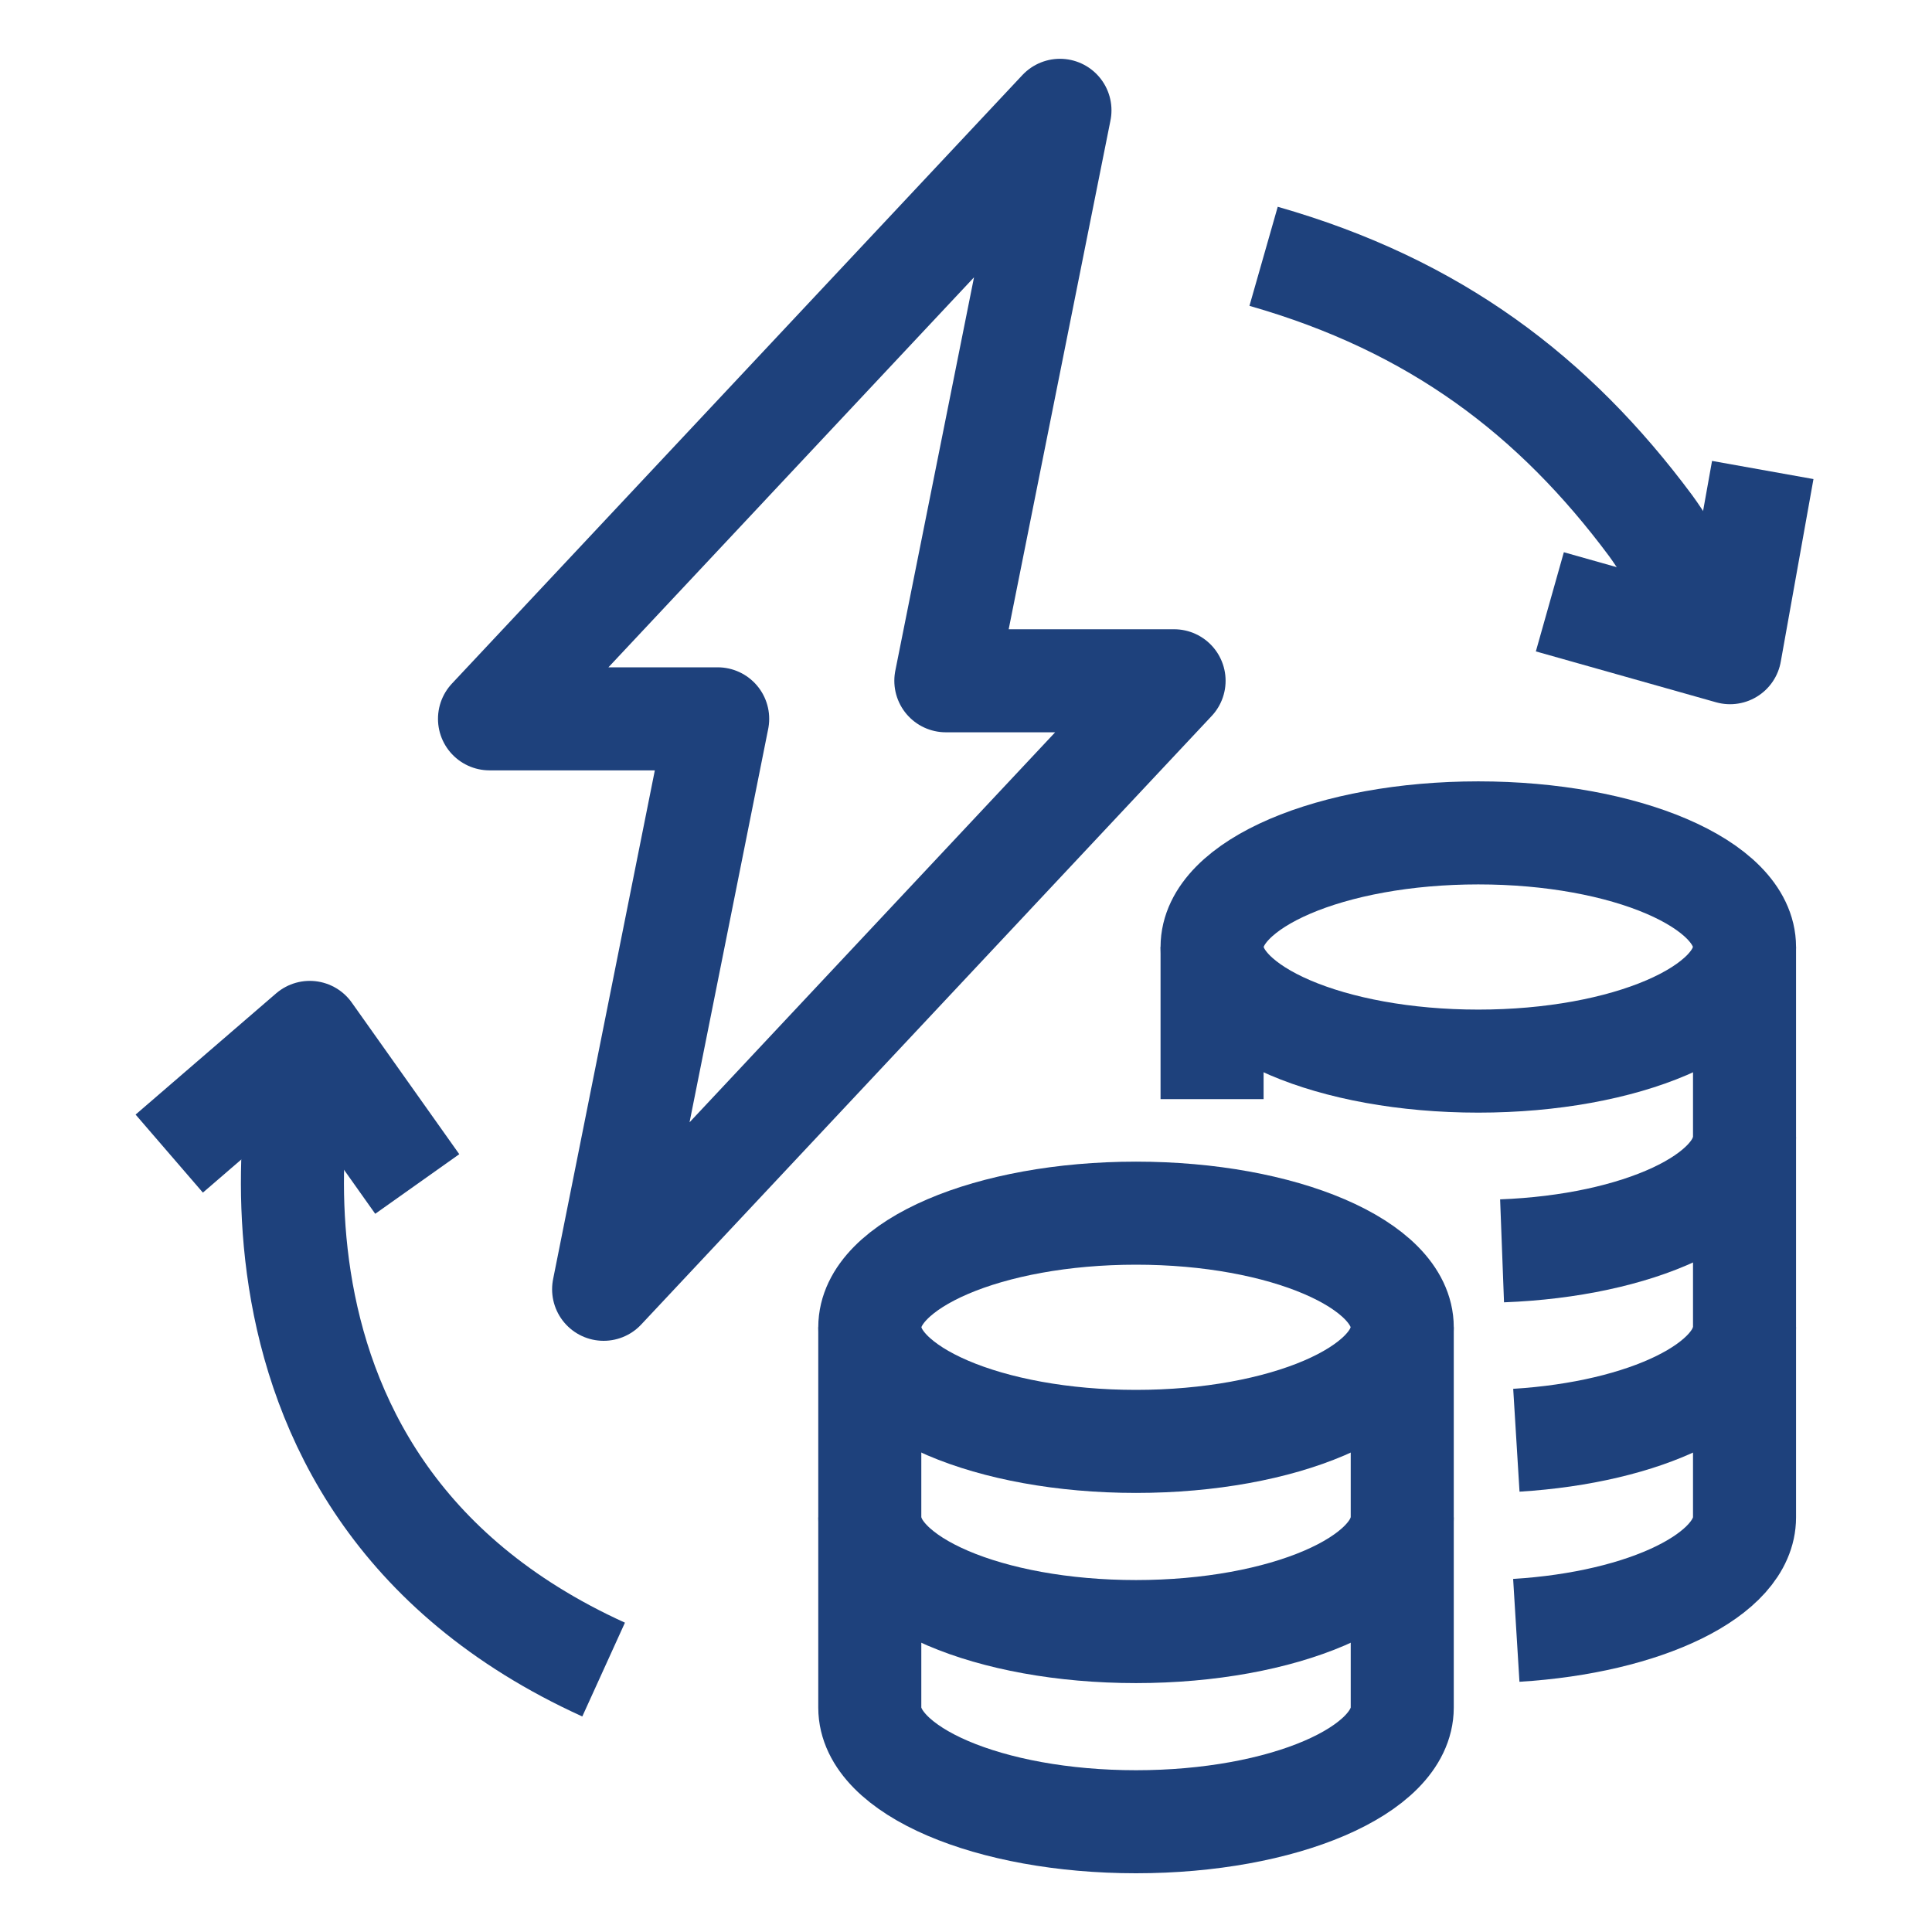
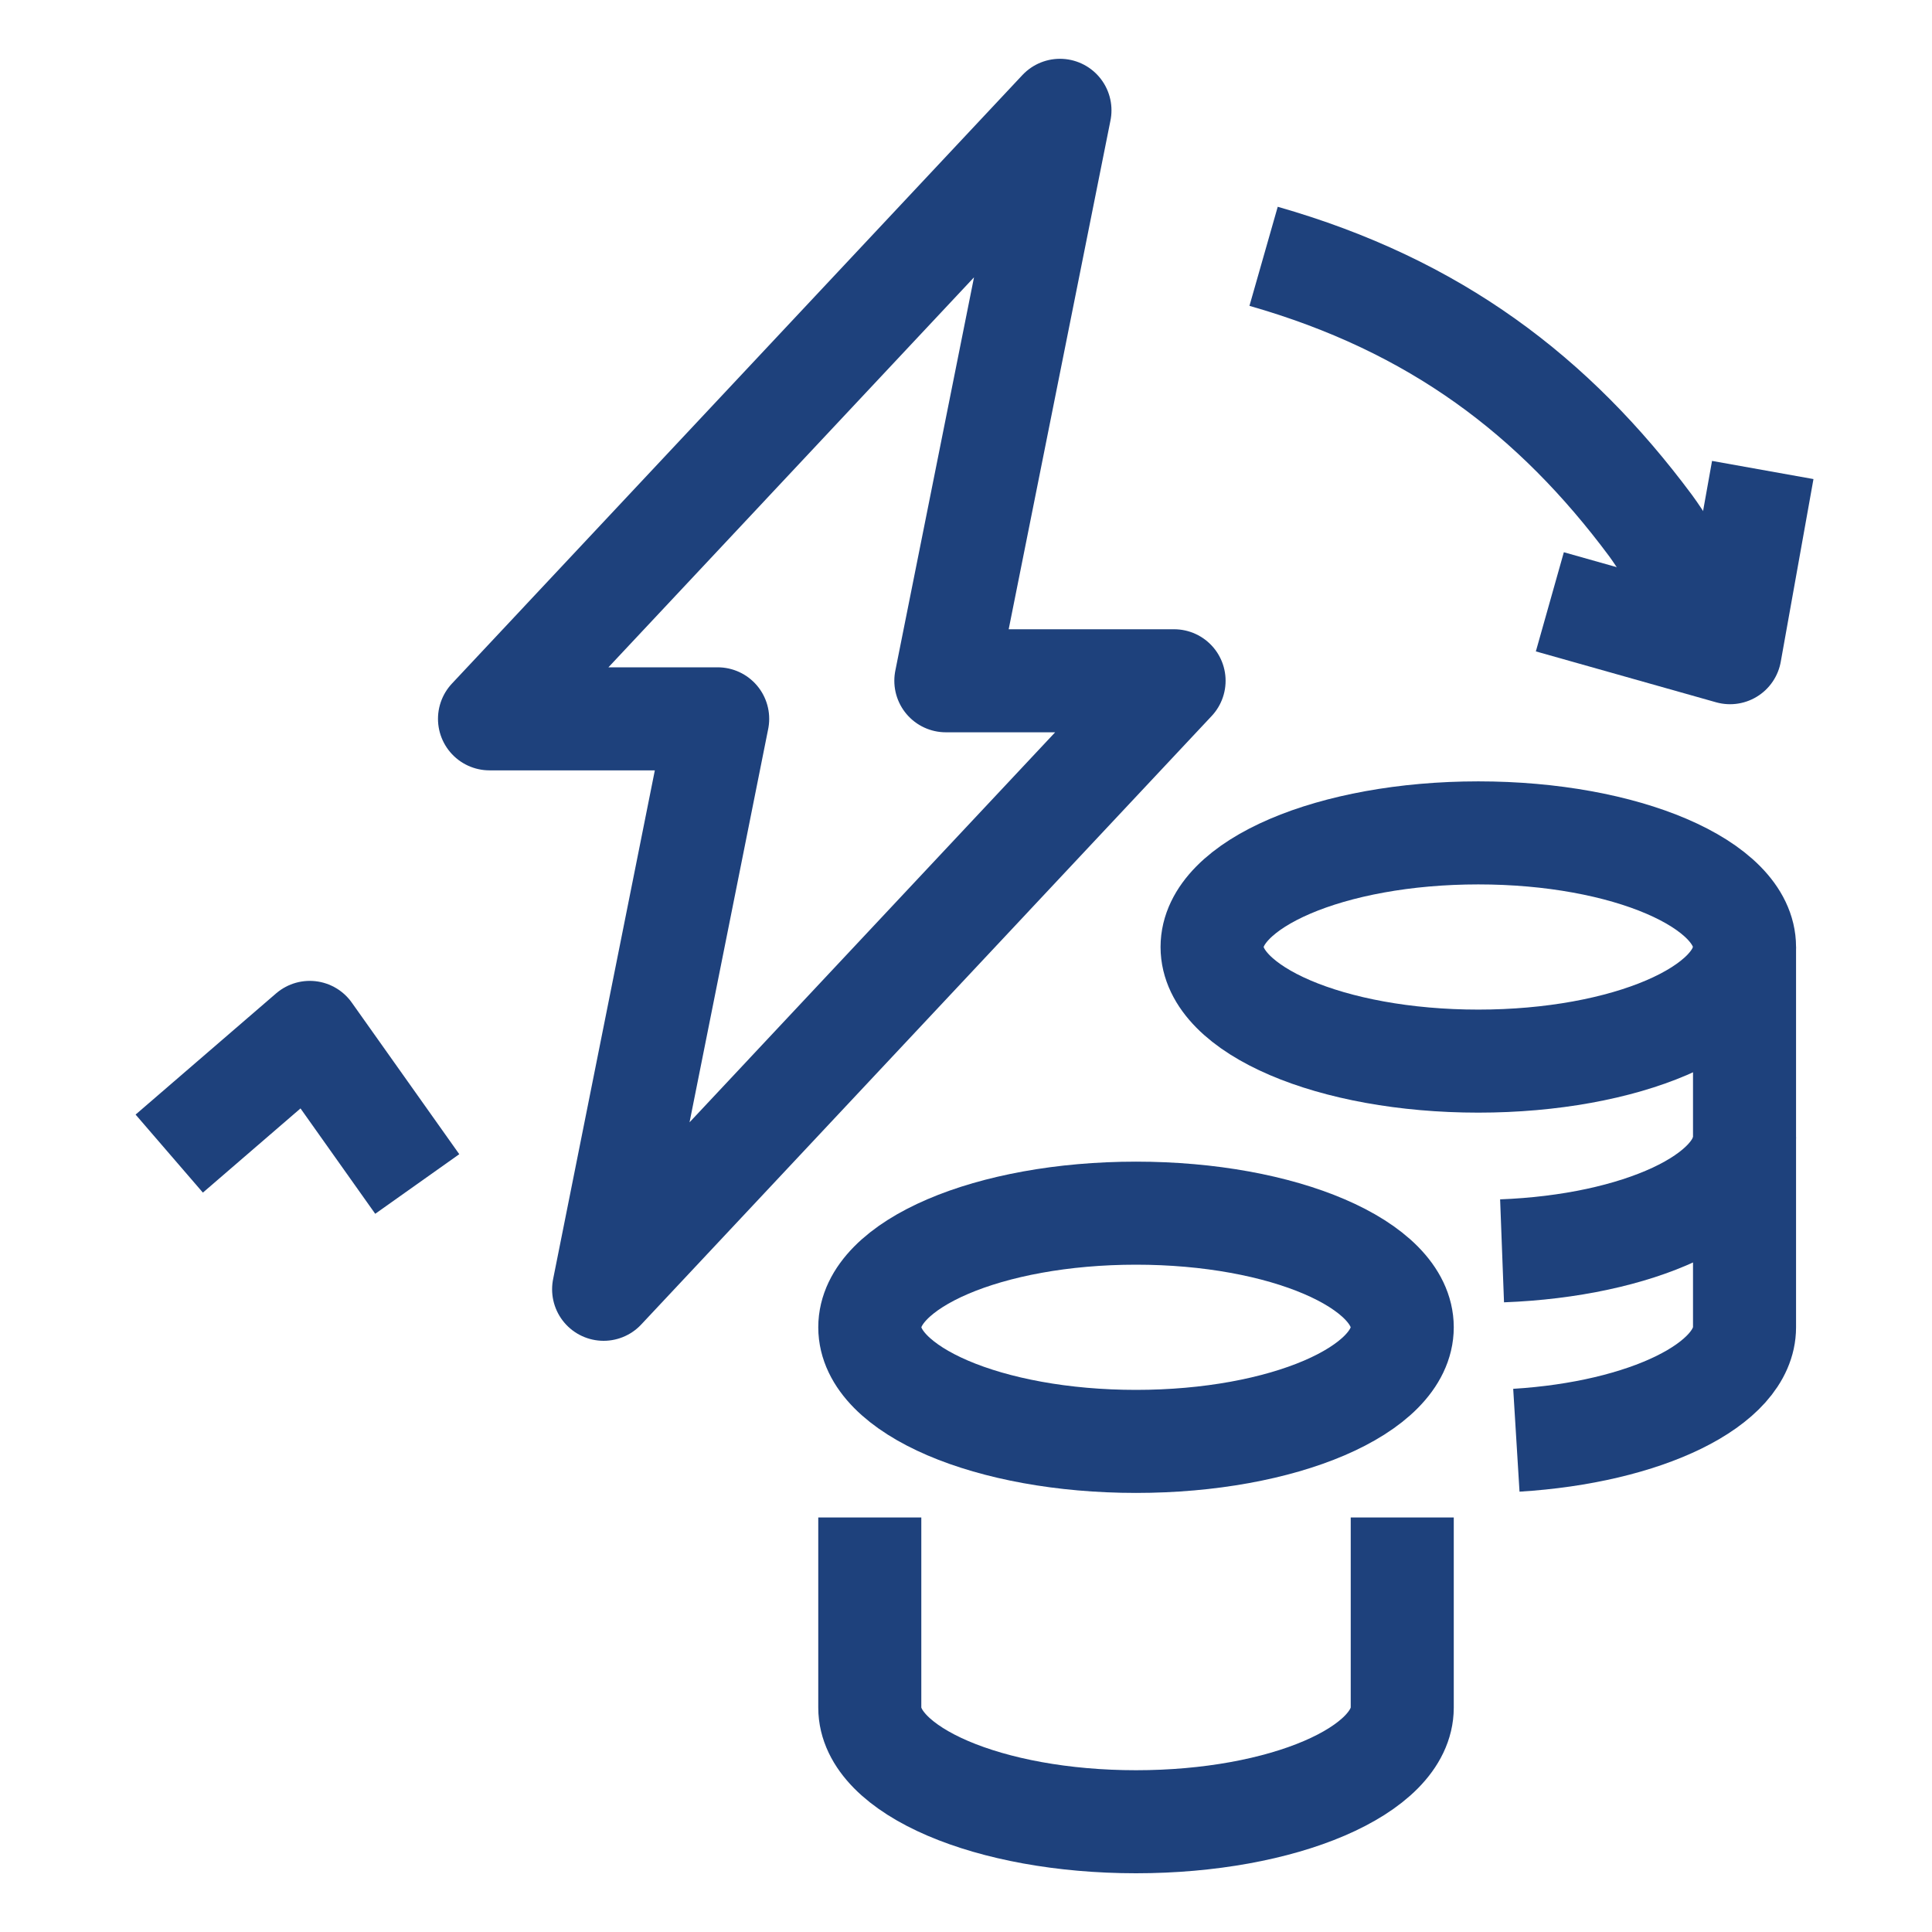
<svg xmlns="http://www.w3.org/2000/svg" id="Large_Preview" viewBox="0 0 300 300">
  <defs>
    <style>.cls-1{fill:none;stroke:#1e417c;stroke-linejoin:round;stroke-width:16px;}</style>
  </defs>
  <polygon class="cls-1" points="182.31 105.71 146.87 105.71 164.59 17.13 76.01 111.62 111.44 111.62 93.73 200.2 182.31 105.71" />
  <ellipse class="cls-1" cx="176.4" cy="206.1" rx="41.34" ry="17.72" />
-   <path class="cls-1" d="m217.74,206.1v29.53c0,9.78-18.51,17.72-41.34,17.72s-41.34-7.93-41.34-17.72v-29.53" />
  <path class="cls-1" d="m135.06,235.63v29.53c0,9.78,18.51,17.72,41.34,17.72s41.34-7.93,41.34-17.72v-29.53" />
  <path class="cls-1" d="m270.89,176.57v29.53c0,8.92-15.4,16.31-35.43,17.54" />
  <ellipse class="cls-1" cx="229.55" cy="147.05" rx="41.34" ry="17.72" />
-   <line class="cls-1" x1="188.21" y1="170.67" x2="188.21" y2="147.05" />
  <path class="cls-1" d="m270.89,147.05v29.53c0,9.25-16.55,16.85-37.65,17.65" />
-   <path class="cls-1" d="m235.45,253.16c20.04-1.23,35.44-8.61,35.44-17.54v-29.53" />
  <polyline class="cls-1" points="240.66 93.45 268.64 101.35 273.72 72.98" />
  <path class="cls-1" d="m196.21,39.8c26.7,7.62,45.14,21.72,60.09,41.81,2.92,3.93,12.34,19.74,12.34,19.74" />
-   <path class="cls-1" d="m93.73,259.25c-64.96-29.53-45.63-98.94-45.63-98.94" />
  <polyline class="cls-1" points="64.79 183.85 48.1 160.31 26.28 179.13" />
</svg>